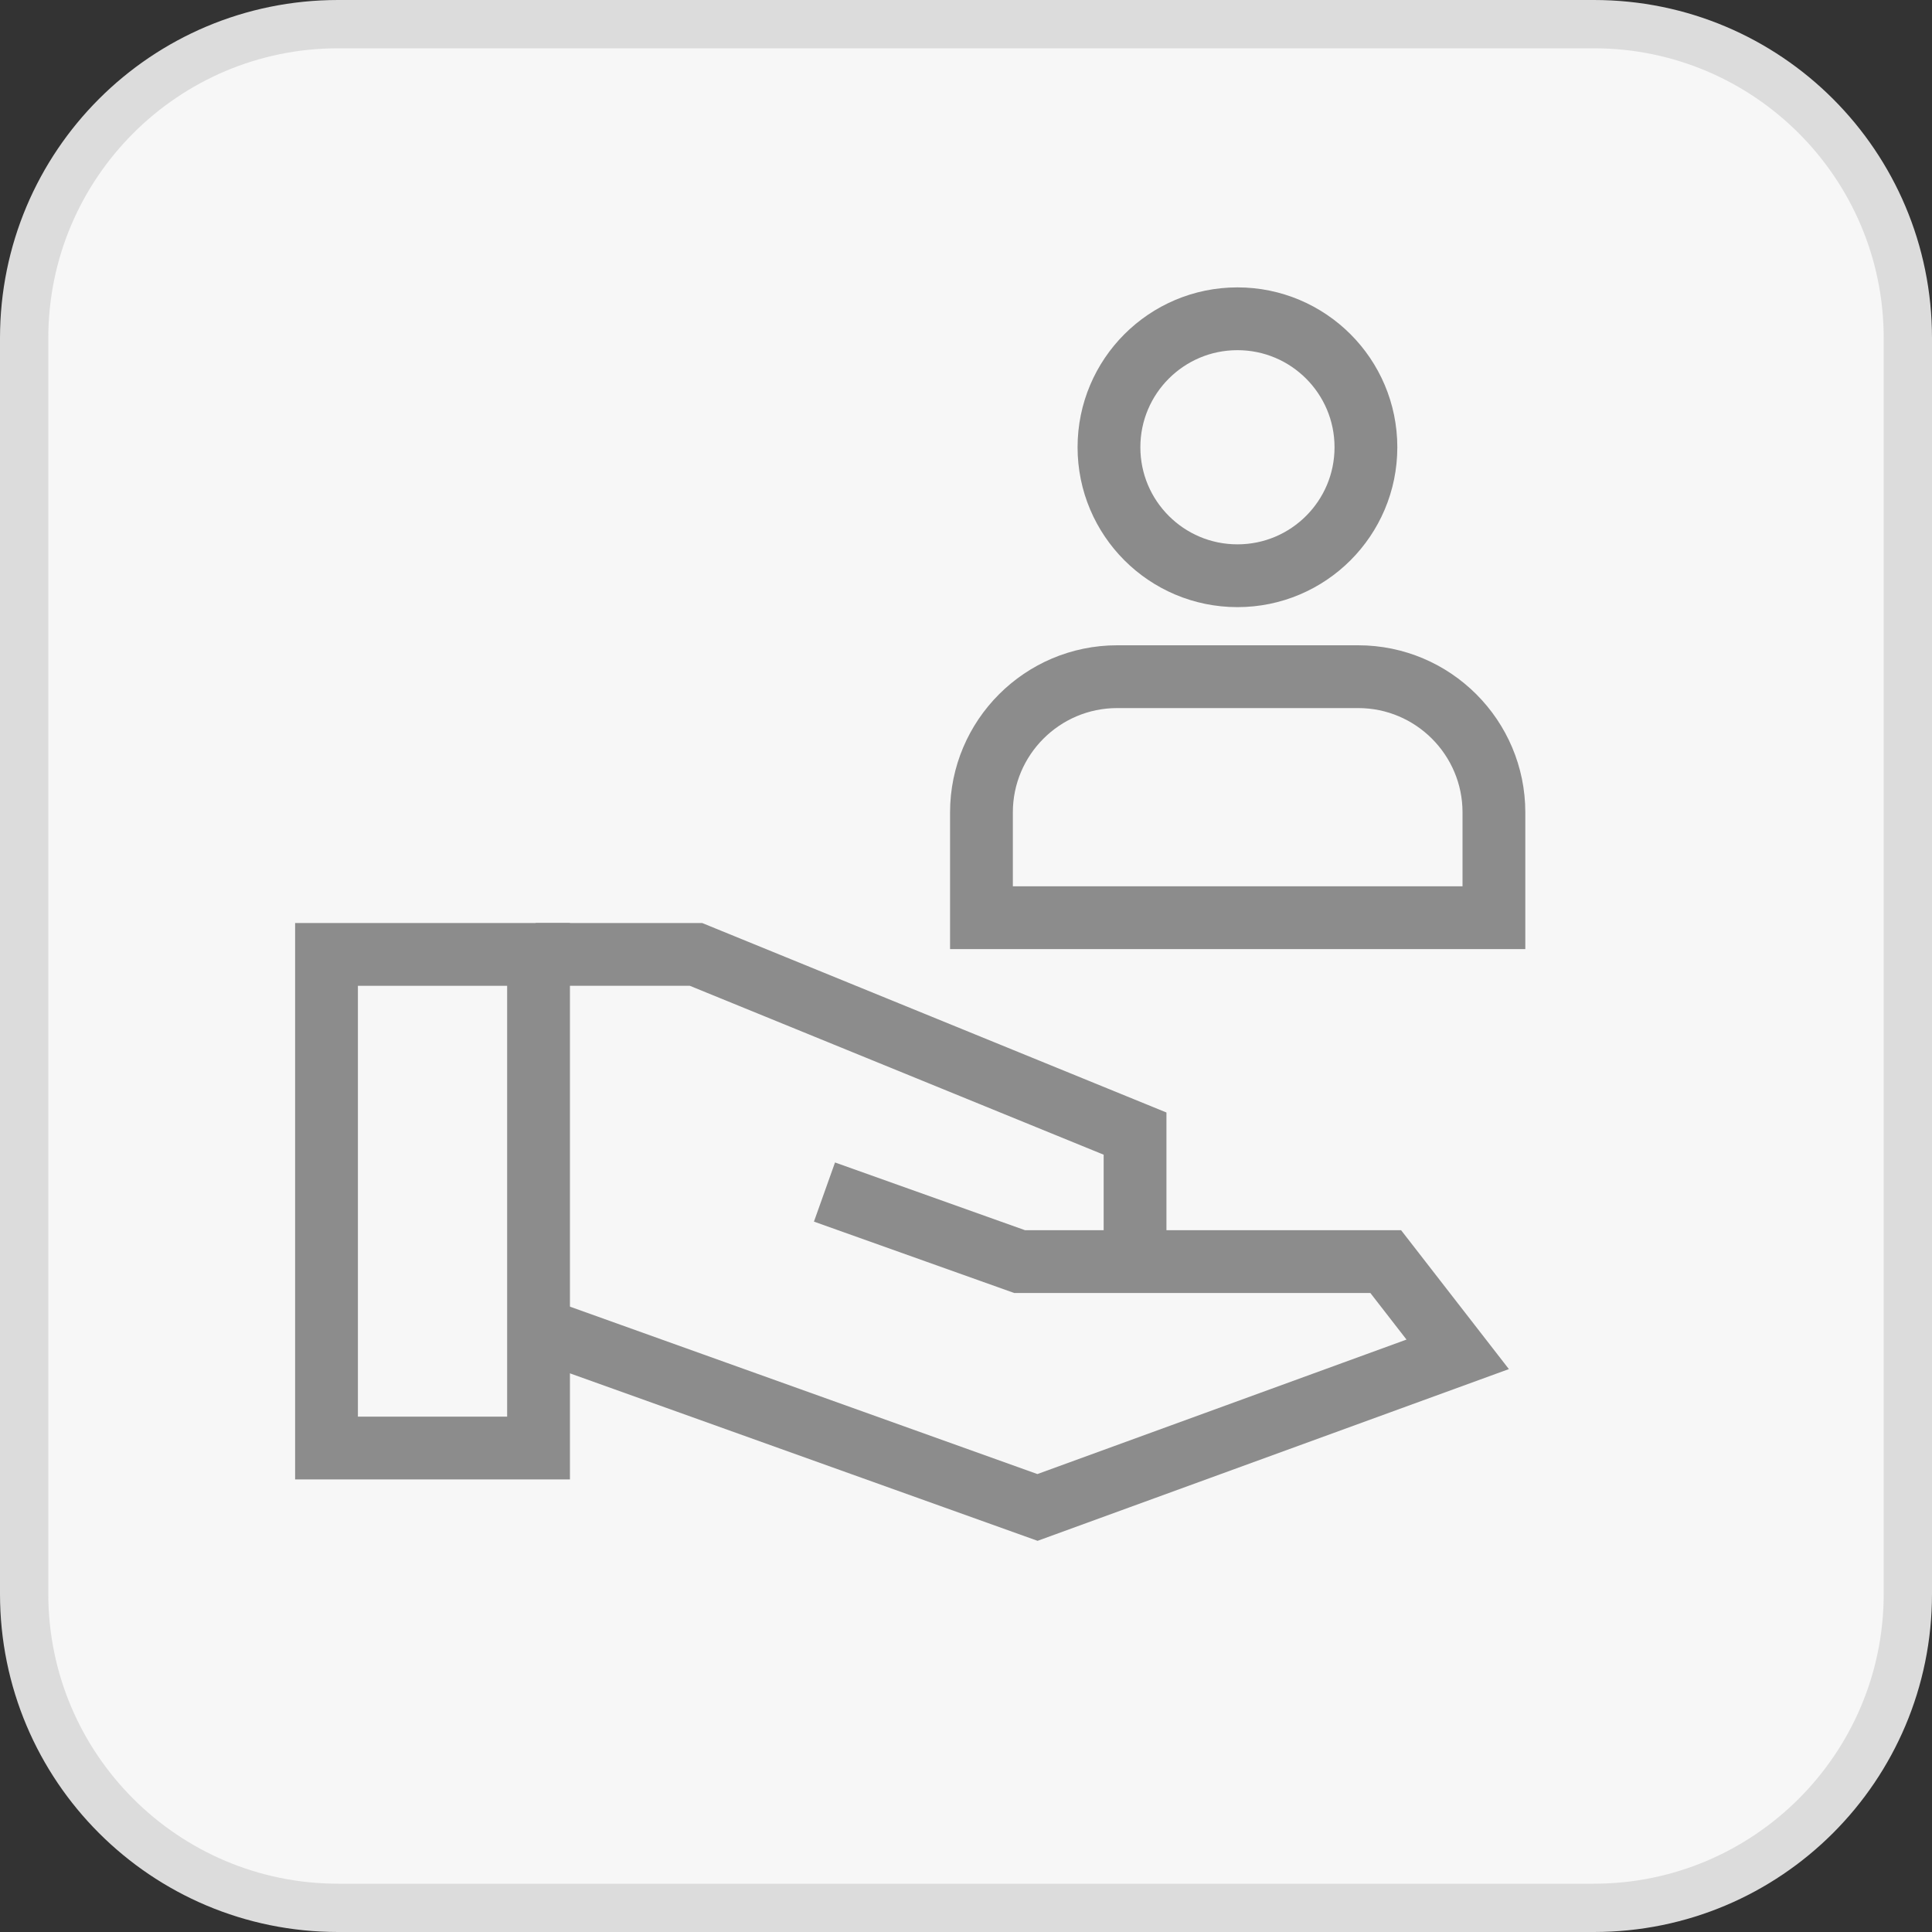
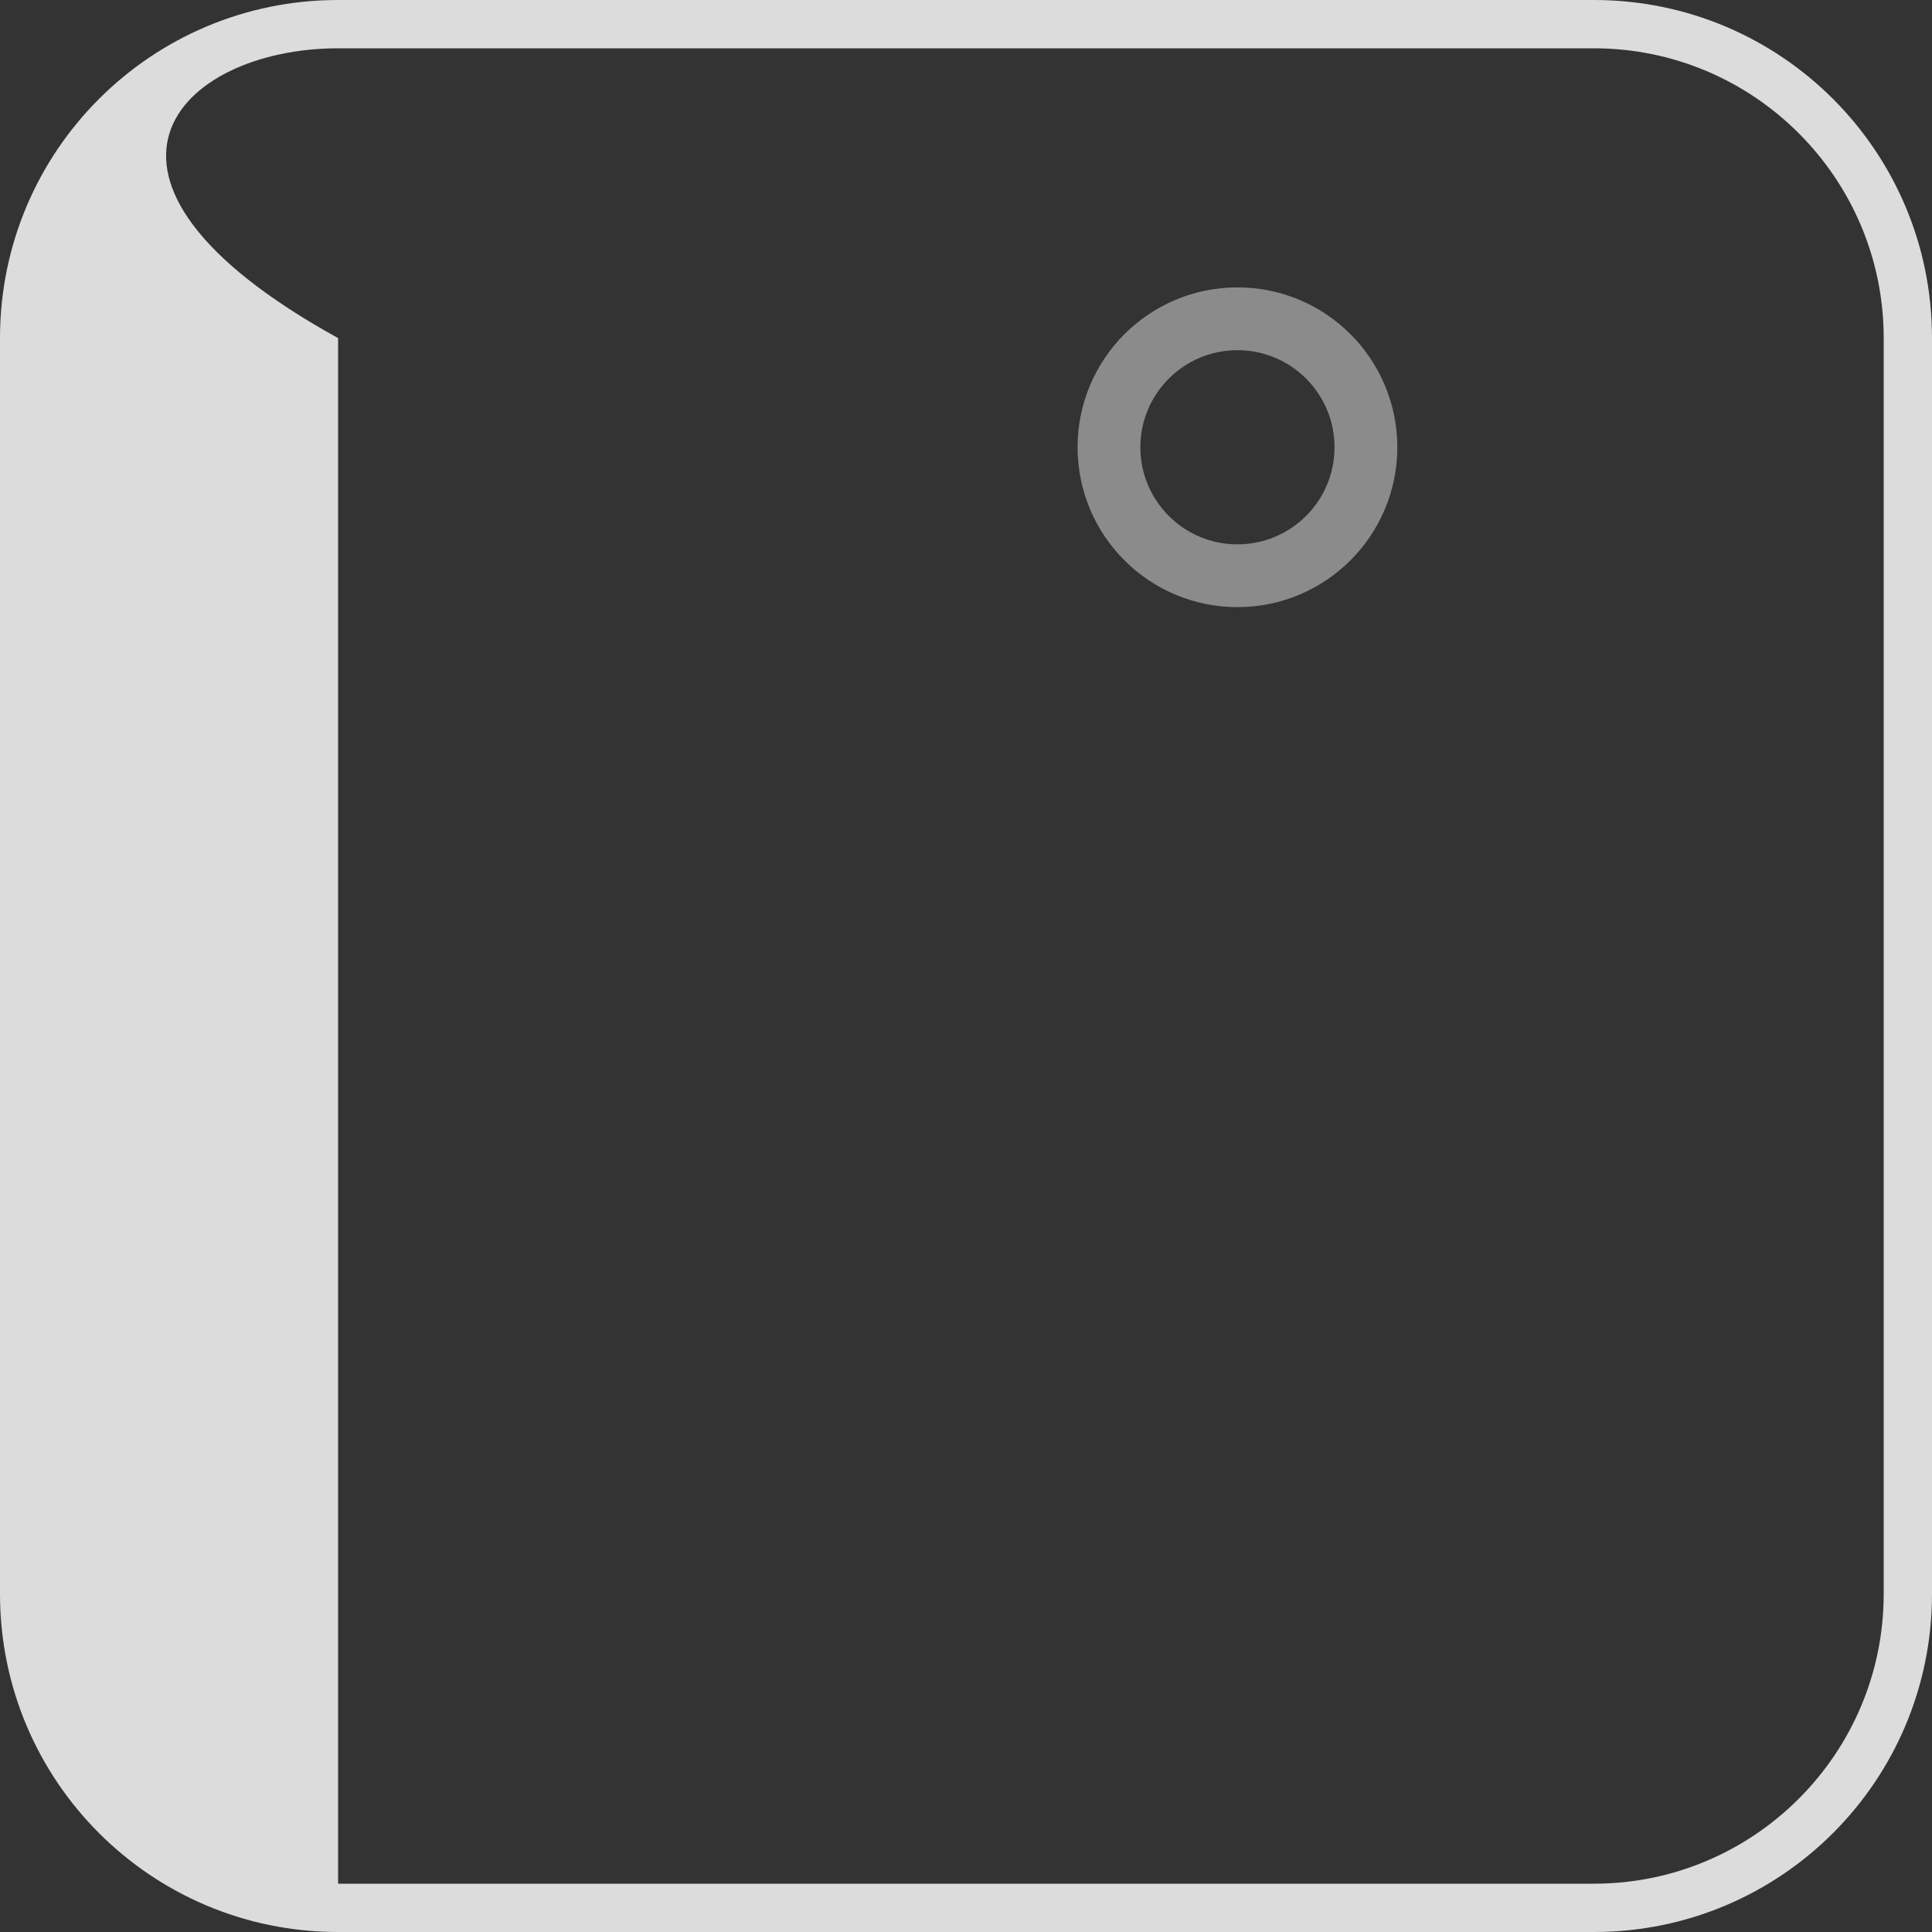
<svg xmlns="http://www.w3.org/2000/svg" id="Ebene_1" viewBox="0 0 40 40">
  <rect x="0" y="0" width="40" height="40" fill="#333333" stroke="none" />
  <defs>
    <style>.cls-1{fill:#dcdcdc;}.cls-1,.cls-2{stroke-width:0px;}.cls-2{fill:#f7f7f7;}.cls-3{stroke:#8b8b8b;}.cls-3,.cls-4{fill:none;stroke-miterlimit:10;stroke-width:1.3px;}.cls-4{stroke:#8c8c8c;}</style>
  </defs>
-   <rect class="cls-2" x=".5" y=".5" width="39" height="39" rx="6.5" ry="6.5" />
-   <path class="cls-1" d="m33,1c3.31,0,6,2.69,6,6v26c0,3.31-2.69,6-6,6H7c-3.31,0-6-2.69-6-6V7C1,3.69,3.69,1,7,1h26m0-1H7C3.13,0,0,3.13,0,7v26c0,3.87,3.13,7,7,7h26c3.87,0,7-3.13,7-7V7c0-3.87-3.13-7-7-7h0Z" />
-   <path class="cls-4" d="m23.12,14.01h5c1.55,0,2.81,1.26,2.81,2.81v2.18h-10.61v-2.18c0-1.55,1.26-2.81,2.81-2.81Z" />
+   <path class="cls-1" d="m33,1c3.31,0,6,2.69,6,6v26c0,3.31-2.69,6-6,6H7V7C1,3.69,3.69,1,7,1h26m0-1H7C3.13,0,0,3.13,0,7v26c0,3.87,3.13,7,7,7h26c3.87,0,7-3.13,7-7V7c0-3.87-3.13-7-7-7h0Z" />
  <circle class="cls-3" cx="25.62" cy="9.26" r="2.66" />
-   <rect class="cls-4" x="6.76" y="19.76" width="4.39" height="10.22" />
-   <polyline class="cls-4" points="11.09 19.76 14.41 19.76 23.5 23.47 23.5 25.9" />
-   <polyline class="cls-4" points="17.07 24.68 21.11 26.12 28.69 26.12 30.18 28.04 21.48 31.21 11.4 27.6" />
</svg>